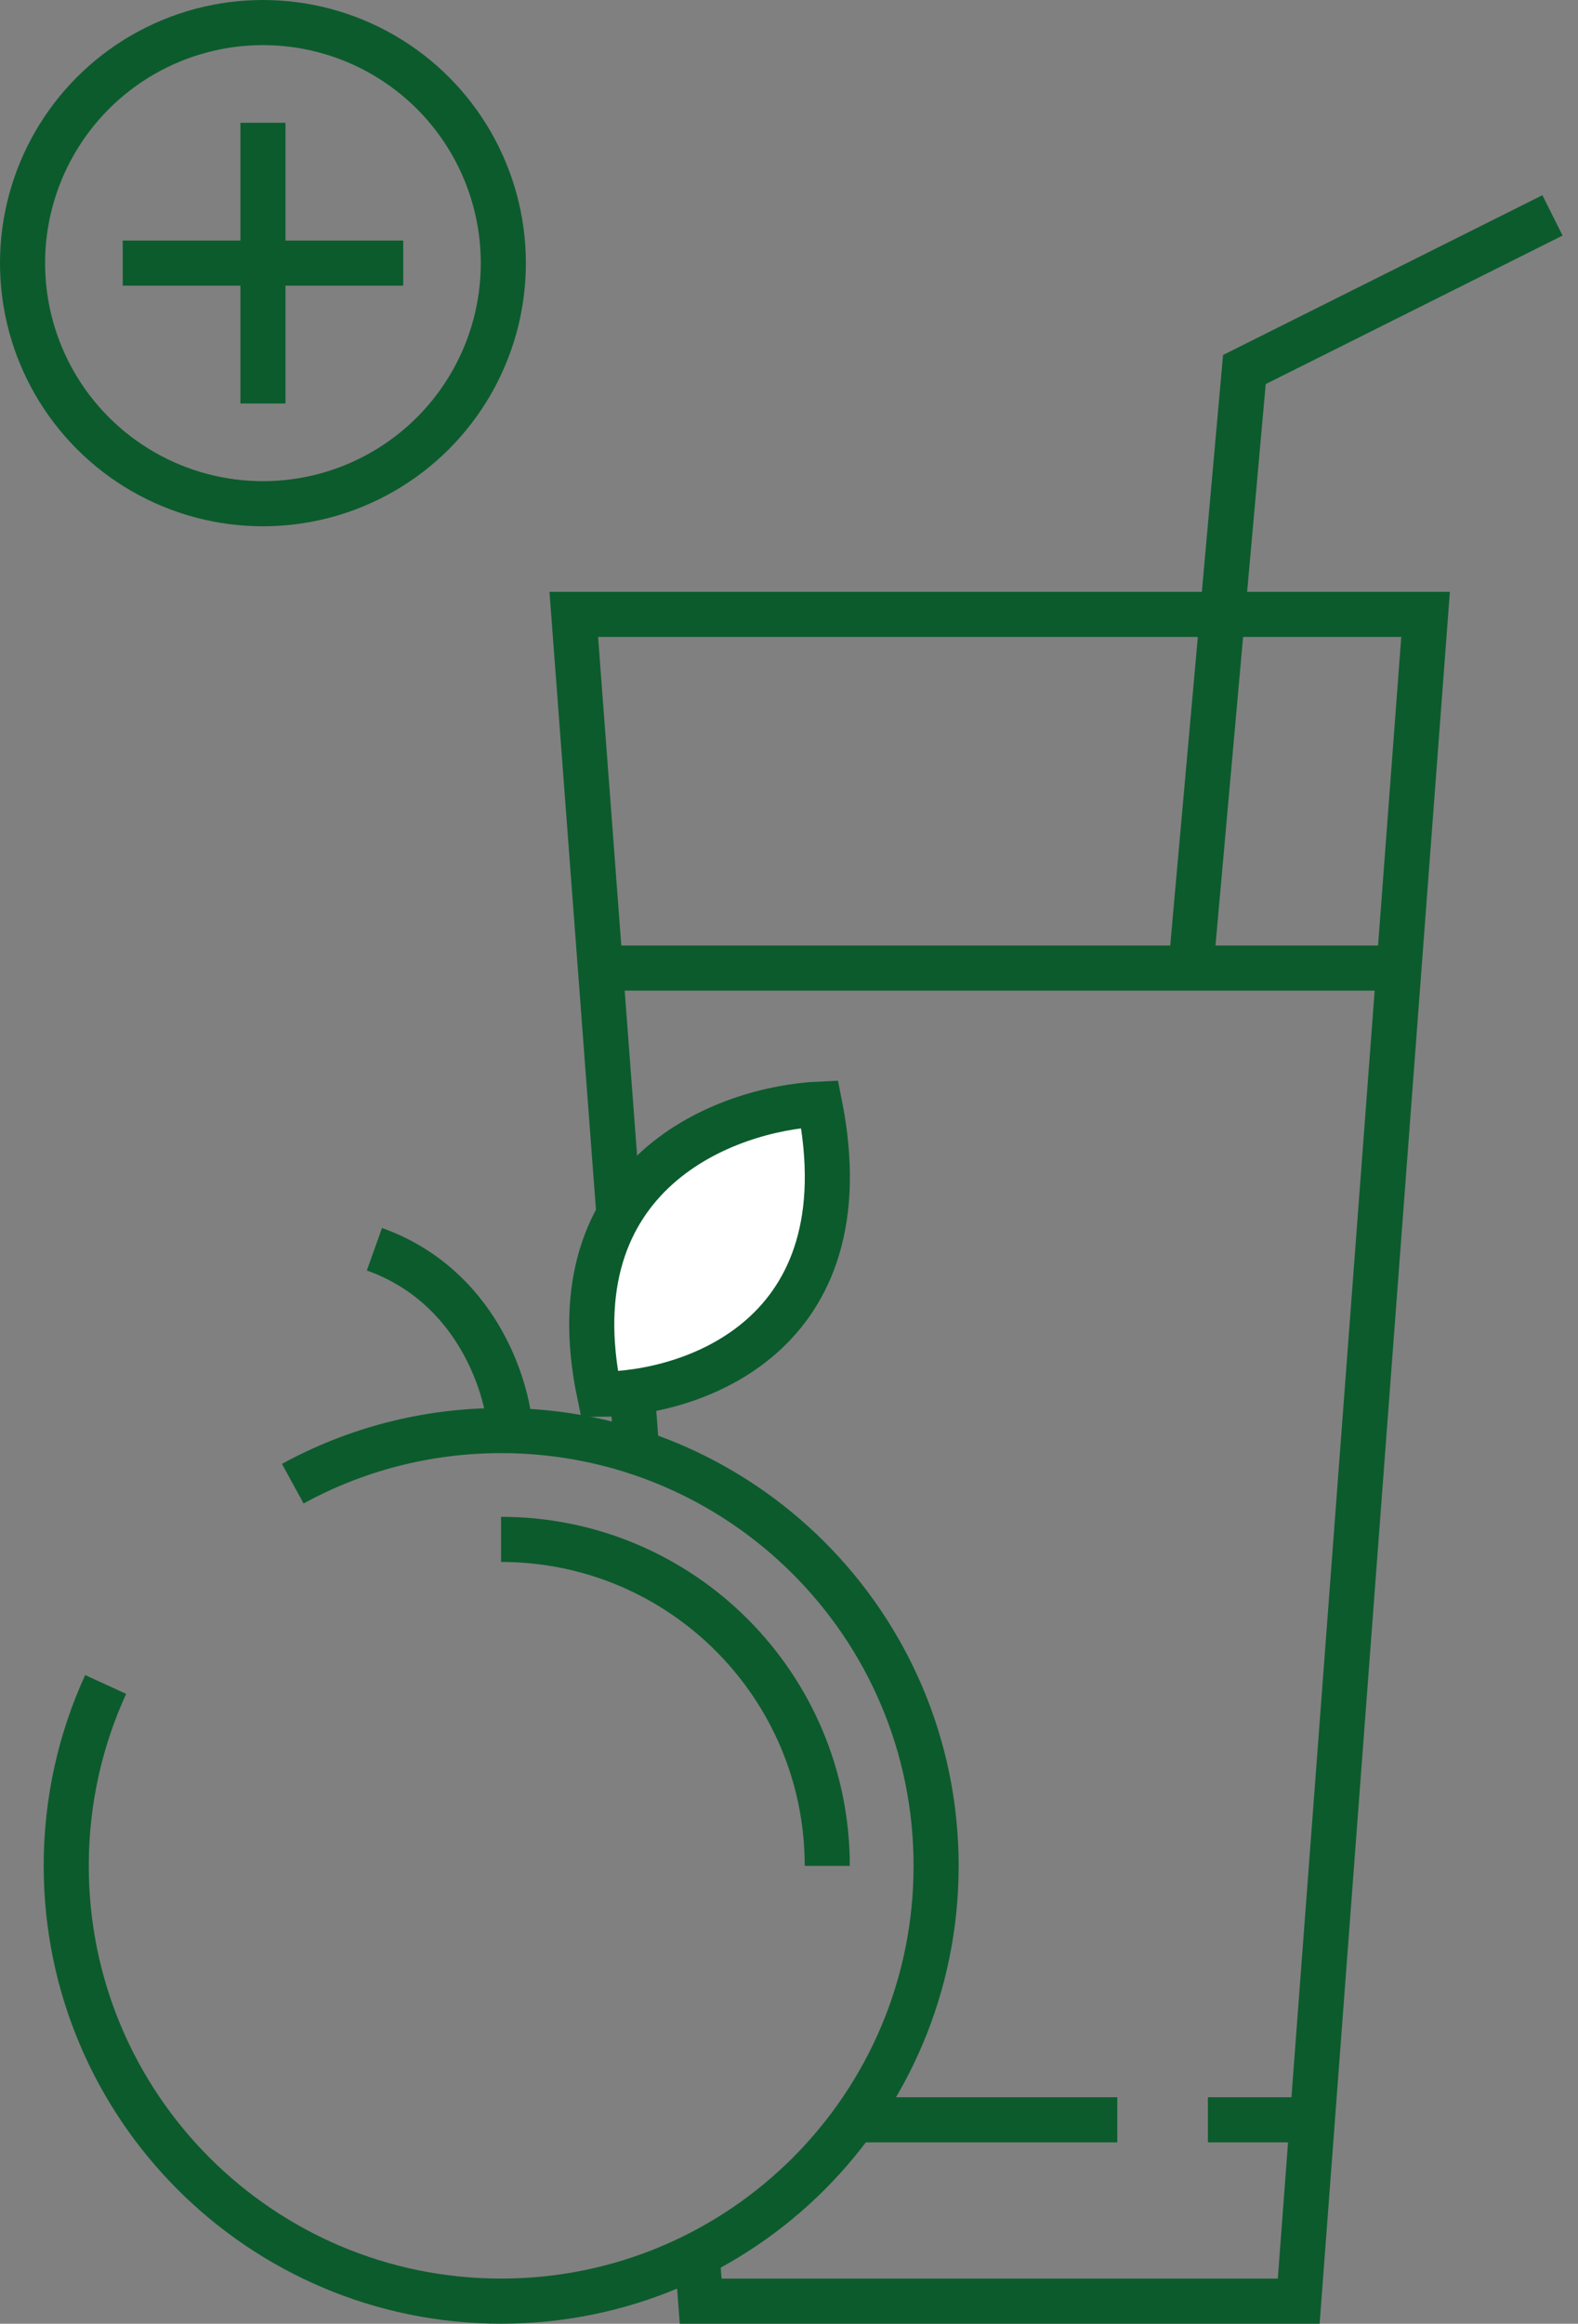
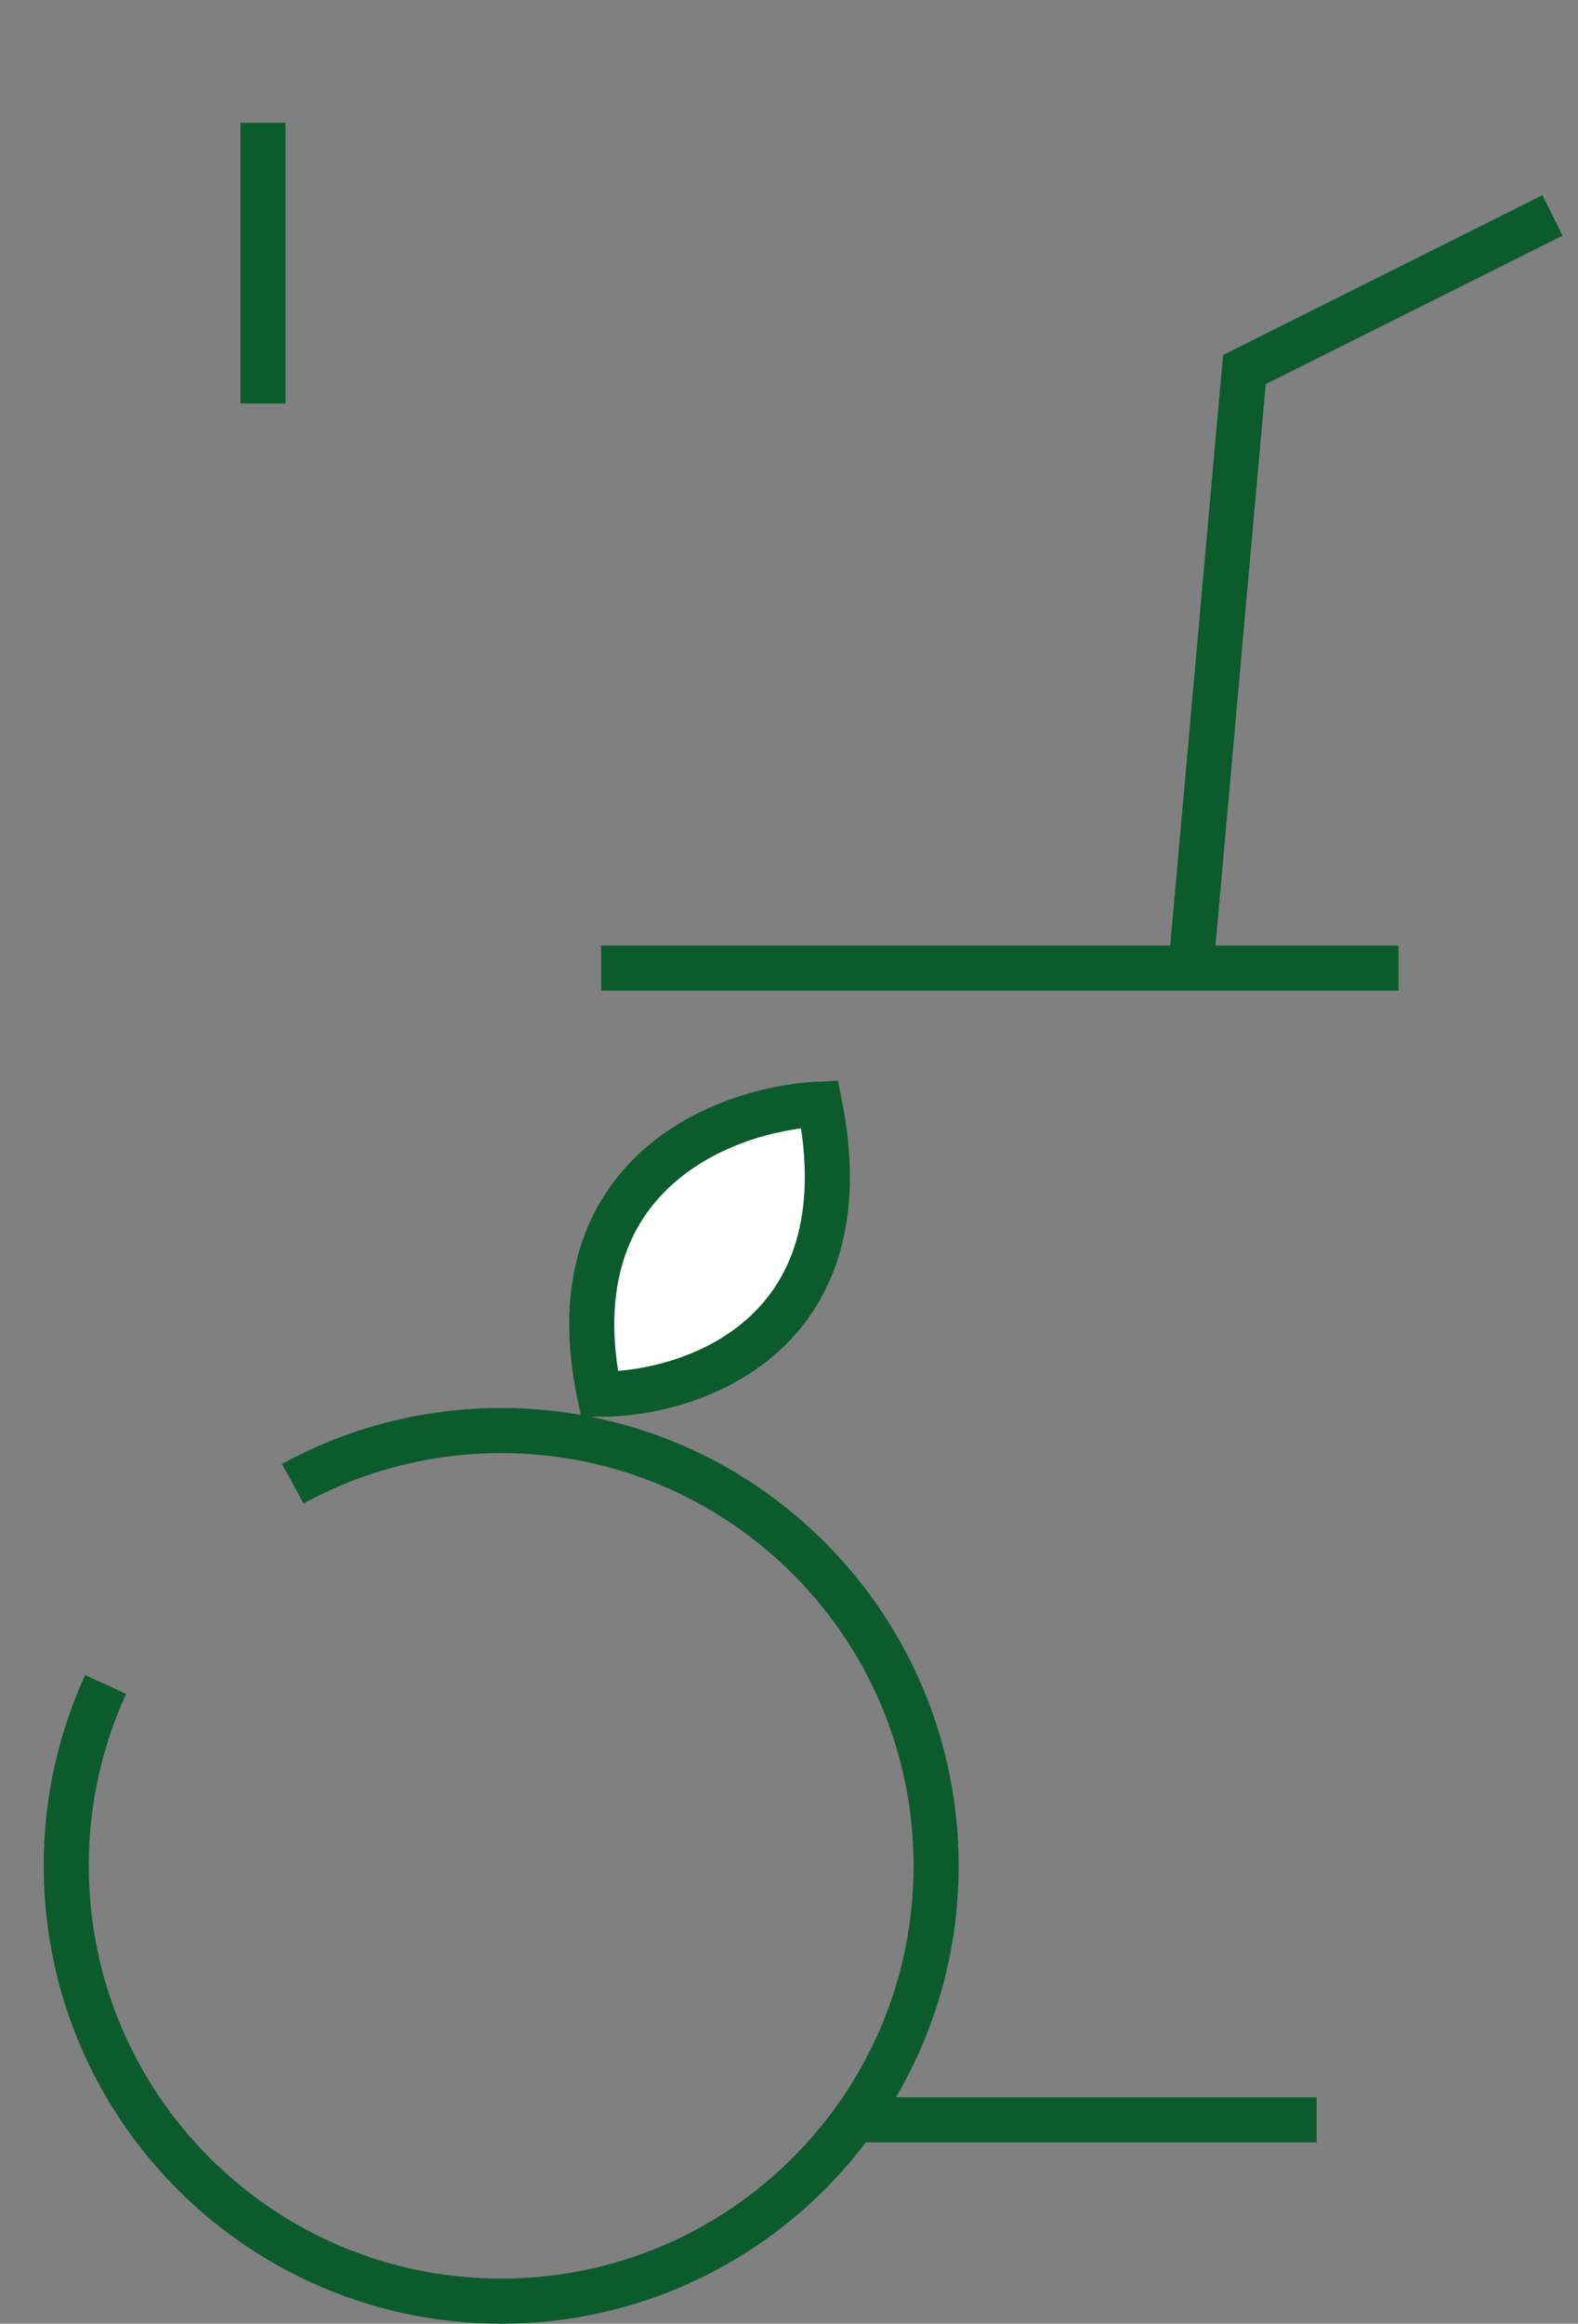
<svg xmlns="http://www.w3.org/2000/svg" width="70" height="103" viewBox="0 0 70 103" fill="none">
  <rect x="0" y="0" width="70" height="103" fill="#808080" stroke="none" />
  <path d="M12.987 65.765C15.732 64.264 18.882 63.41 22.232 63.41C32.888 63.41 41.526 72.049 41.526 82.705C41.526 93.361 32.888 101.999 22.232 101.999C11.576 101.999 2.938 93.361 2.938 82.705C2.938 79.835 3.564 77.113 4.687 74.665" stroke="#0C5B2D" stroke-width="2" />
-   <path d="M36.697 82.705C36.697 74.713 30.219 68.234 22.227 68.234" stroke="#0C5B2D" stroke-width="2" />
-   <path d="M30.929 99.99L31.081 102H57.611L63.238 27.234H25.453L28.237 64.215" stroke="#0C5B2D" stroke-width="2" />
-   <path d="M22.639 63.412C22.505 61.403 21.111 56.981 16.609 55.373" stroke="#0C5B2D" stroke-width="2" />
  <path d="M36.36 48.94C32.247 49.126 24.536 51.959 26.592 61.802C30.704 61.802 38.413 59.23 36.36 48.94Z" fill="white" stroke="#0C5B2D" stroke-width="2" />
  <path d="M26.664 42.91H62.037" stroke="#0C5B2D" stroke-width="2" />
  <path d="M52.789 43.312L55.201 16.38L68.868 9.547" stroke="#0C5B2D" stroke-width="2" />
-   <path d="M37.906 93.961H49.563M53.583 93.961H58.407" stroke="#0C5B2D" stroke-width="2" />
-   <path d="M5.445 11.662H17.887" stroke="#0C5B2D" stroke-width="2" />
+   <path d="M37.906 93.961H49.563H58.407" stroke="#0C5B2D" stroke-width="2" />
  <path d="M11.664 5.443L11.664 17.885" stroke="#0C5B2D" stroke-width="2" />
-   <circle cx="11.664" cy="11.664" r="10.664" stroke="#0C5B2D" stroke-width="2" />
</svg>